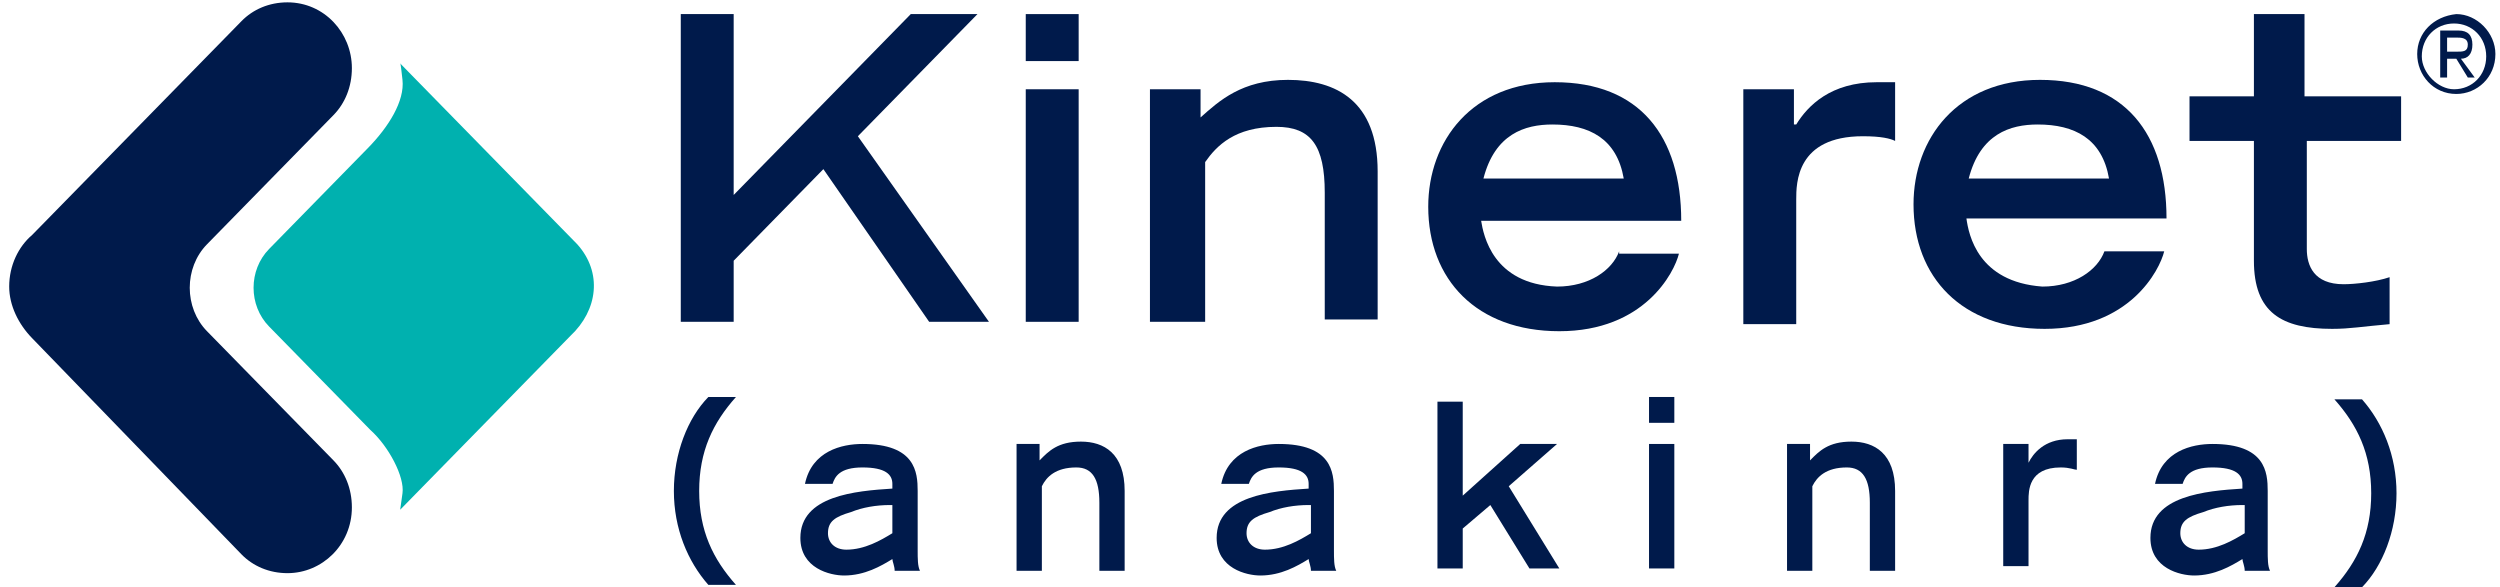
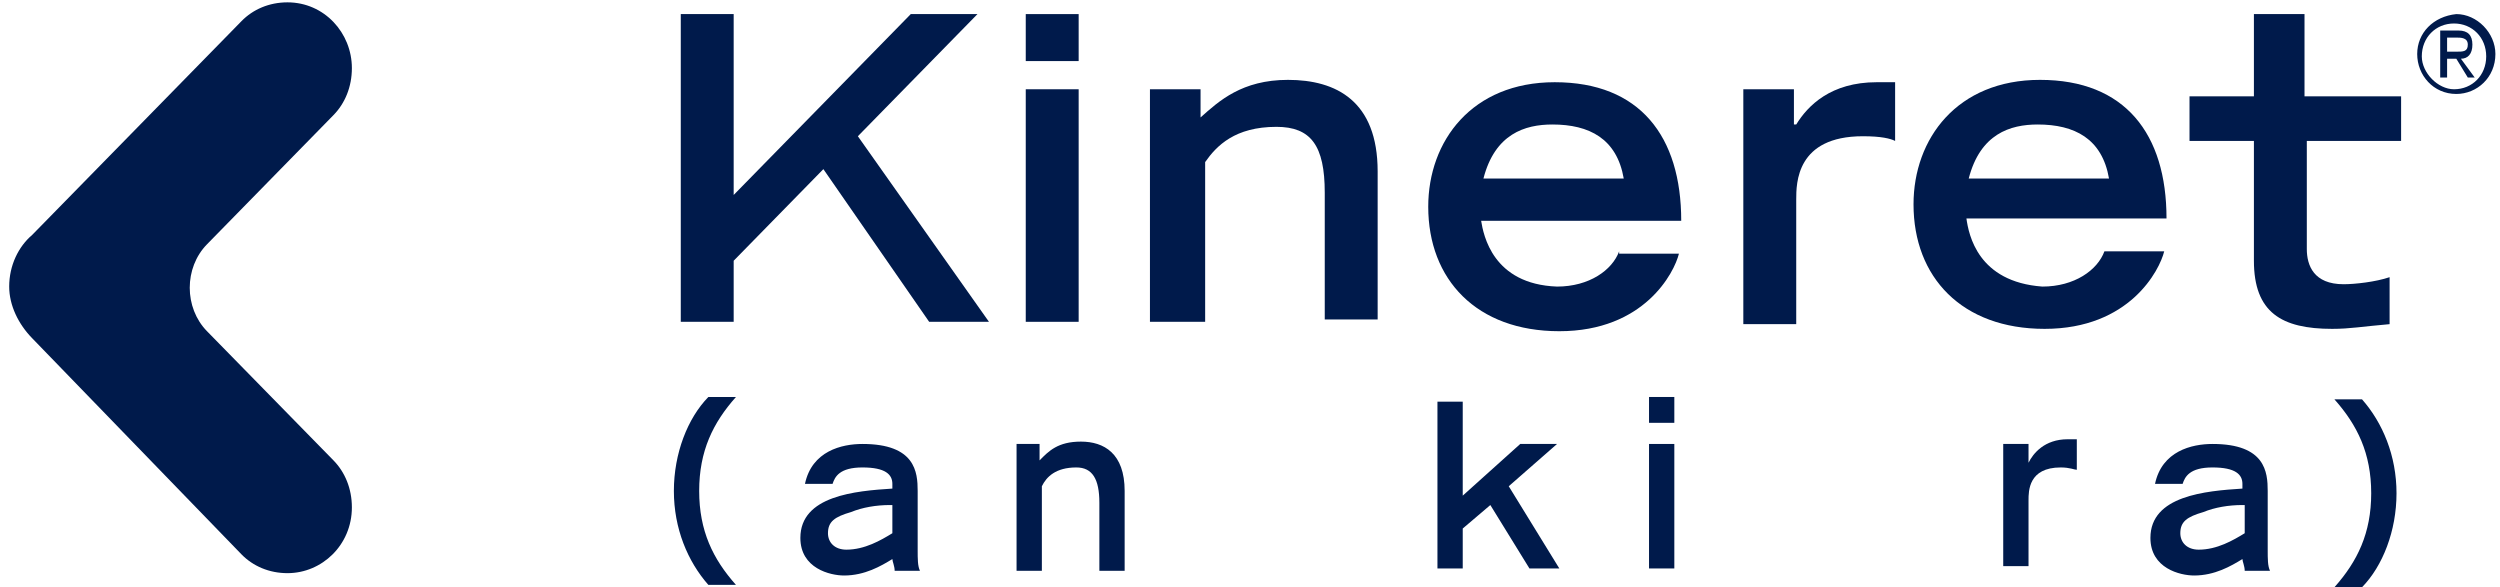
<svg xmlns="http://www.w3.org/2000/svg" width="149" height="35" viewBox="0 0 149 35" fill="none">
  <g clip-path="url(#clip0_134_631)">
-     <path d="M34.406 14.56L24.536 4.48L23.851 3.78C23.851 3.78 23.851 3.5 23.988 4.76C24.125 6.02 23.166 7.56 21.932 8.82L16.038 14.84C14.804 16.1 14.804 18.2 16.038 19.46L22.069 25.62C23.166 26.6 24.125 28.42 23.988 29.4C23.851 30.38 23.851 30.38 23.851 30.38L24.399 29.82L33.995 20.02C35.639 18.48 35.913 16.24 34.406 14.56Z" fill="#00B1AF" />
    <path d="M61.135 0.84H64.288V3.64H61.135V0.84ZM61.135 5.32H64.288V19.18H61.135V5.32Z" fill="#001A4B" />
    <path d="M68.537 5.32H71.553V7C72.65 6.02 74.02 4.76 76.762 4.76C79.64 4.76 82.108 6.02 82.108 10.22V19.04H78.955V11.48C78.955 8.68 78.132 7.56 76.076 7.56C73.609 7.56 72.512 8.68 71.827 9.66V19.18H68.537V5.32Z" fill="#001A4B" />
    <path d="M96.501 14.98C96.089 16.1 94.719 17.08 92.799 17.08C88.961 16.94 88.413 14 88.276 13.16H100.201C100.201 8.12 97.734 4.9 92.662 4.9C87.728 4.9 85.123 8.4 85.123 12.32C85.123 16.66 88.002 19.74 92.936 19.74C98.008 19.74 99.79 16.24 100.064 15.12H96.501M88.413 10.64C89.098 7.98 90.88 7.42 92.525 7.42C94.719 7.42 96.363 8.26 96.775 10.64H88.413Z" fill="#001A4B" />
    <path d="M103.765 5.32H106.918V7.42H107.055C107.741 6.3 109.111 4.9 111.853 4.9C112.264 4.9 112.675 4.9 112.949 4.9V8.4C112.675 8.26 112.127 8.12 111.03 8.12C107.055 8.12 107.055 10.92 107.055 11.9V19.32H103.902V5.32" fill="#001A4B" />
    <path d="M125.423 14.98C125.012 16.1 123.641 17.08 121.722 17.08C117.884 16.8 117.336 14 117.199 13.02H129.124C129.124 7.98 126.657 4.76 121.585 4.76C116.65 4.76 114.046 8.26 114.046 12.18C114.046 16.52 116.925 19.6 121.859 19.6C126.931 19.6 128.713 16.1 128.987 14.98H125.423ZM117.336 10.64C118.021 7.98 119.803 7.42 121.448 7.42C123.641 7.42 125.286 8.26 125.697 10.64H117.336Z" fill="#001A4B" />
    <path d="M51.129 8.12L58.257 0.84H54.282L43.727 11.62V0.84H40.574V19.18H43.727V15.54L49.073 10.08L55.378 19.18H58.942L51.129 8.12Z" fill="#001A4B" />
    <path d="M143.106 8.4V5.74H137.349V0.84H134.333V5.74H130.495V8.4H134.333V15.54C134.333 18.62 135.978 19.6 138.994 19.6C140.09 19.6 140.776 19.46 142.42 19.32V16.52C141.598 16.8 140.364 16.94 139.679 16.94C137.897 16.94 137.486 15.82 137.486 14.84V8.4H143.106Z" fill="#001A4B" />
    <path d="M43.864 23.66C42.493 25.2 41.671 26.88 41.671 29.26C41.671 31.64 42.493 33.32 43.864 34.86H42.219C40.985 33.46 40.163 31.5 40.163 29.26C40.163 27.02 40.985 24.92 42.219 23.66H43.864Z" fill="#001A4B" />
    <path d="M53.048 30.1C52.225 30.1 51.403 30.24 50.718 30.52C49.758 30.8 49.347 31.08 49.347 31.78C49.347 32.34 49.758 32.76 50.443 32.76C51.54 32.76 52.499 32.2 53.185 31.78V30.1M54.693 32.76C54.693 33.32 54.693 33.74 54.83 34.02H53.322C53.322 33.74 53.185 33.46 53.185 33.32C52.499 33.74 51.54 34.3 50.306 34.3C49.484 34.3 47.702 33.88 47.702 32.06C47.702 29.54 50.992 29.26 53.185 29.12V28.84C53.185 28.28 52.774 27.86 51.403 27.86C50.032 27.86 49.758 28.42 49.621 28.84H47.976C48.387 26.88 50.169 26.46 51.403 26.46C54.556 26.46 54.693 28.14 54.693 29.26V32.76Z" fill="#001A4B" />
    <path d="M60.45 26.46H61.958V27.44C62.506 26.88 63.054 26.32 64.425 26.32C65.796 26.32 67.029 27.02 67.029 29.26V34.02H65.522V29.96C65.522 28.56 65.11 27.86 64.151 27.86C62.917 27.86 62.369 28.42 62.095 28.98V34.02H60.587V26.46" fill="#001A4B" />
-     <path d="M77.995 30.1C77.173 30.1 76.35 30.24 75.665 30.52C74.706 30.8 74.294 31.08 74.294 31.78C74.294 32.34 74.706 32.76 75.391 32.76C76.488 32.76 77.447 32.2 78.132 31.78V30.1M79.503 32.76C79.503 33.32 79.503 33.74 79.64 34.02H78.132C78.132 33.74 77.995 33.46 77.995 33.32C77.31 33.74 76.35 34.3 75.117 34.3C74.294 34.3 72.512 33.88 72.512 32.06C72.512 29.54 75.802 29.26 77.995 29.12V28.84C77.995 28.28 77.584 27.86 76.213 27.86C74.843 27.86 74.569 28.42 74.431 28.84H72.787C73.198 26.88 74.98 26.46 76.213 26.46C79.366 26.46 79.503 28.14 79.503 29.26V32.76Z" fill="#001A4B" />
    <path d="M85.672 23.94H87.179V29.54L90.606 26.46H92.799L89.921 28.98L92.936 33.88H91.155L88.824 30.1L87.179 31.5V33.88H85.672V23.94Z" fill="#001A4B" />
    <path d="M98.282 26.46H99.79V33.88H98.282V26.46ZM98.282 23.66H99.79V25.2H98.282V23.66Z" fill="#001A4B" />
-     <path d="M106.37 26.46H107.878V27.44C108.426 26.88 108.974 26.32 110.345 26.32C111.716 26.32 112.949 27.02 112.949 29.26V34.02H111.442V29.96C111.442 28.56 111.03 27.86 110.071 27.86C108.837 27.86 108.289 28.42 108.015 28.98V34.02H106.507V26.46" fill="#001A4B" />
    <path d="M119.392 26.46H120.9V27.58C121.174 27.02 121.859 26.18 123.23 26.18C123.504 26.18 123.641 26.18 123.778 26.18V28C123.641 28 123.367 27.86 122.819 27.86C120.9 27.86 120.9 29.26 120.9 29.82V33.74H119.392V26.46Z" fill="#001A4B" />
    <path d="M133.648 30.1C132.825 30.1 132.003 30.24 131.317 30.52C130.358 30.8 129.947 31.08 129.947 31.78C129.947 32.34 130.358 32.76 131.043 32.76C132.14 32.76 133.099 32.2 133.785 31.78V30.1M135.155 32.76C135.155 33.32 135.155 33.74 135.293 34.02H133.785C133.785 33.74 133.648 33.46 133.648 33.32C132.962 33.74 132.003 34.3 130.769 34.3C129.947 34.3 128.165 33.88 128.165 32.06C128.165 29.54 131.454 29.26 133.648 29.12V28.84C133.648 28.28 133.236 27.86 131.866 27.86C130.495 27.86 130.221 28.42 130.084 28.84H128.439C128.85 26.88 130.632 26.46 131.866 26.46C135.018 26.46 135.155 28.14 135.155 29.26V32.76Z" fill="#001A4B" />
    <path d="M139.131 35C140.501 33.46 141.324 31.78 141.324 29.4C141.324 27.02 140.501 25.34 139.131 23.8H140.776C142.009 25.2 142.832 27.16 142.832 29.4C142.832 31.64 142.009 33.74 140.776 35H139.131Z" fill="#001A4B" />
    <path d="M14.393 33.04C15.078 33.74 16.038 34.16 17.134 34.16C19.19 34.16 20.972 32.48 20.972 30.24C20.972 29.12 20.561 28.14 19.876 27.44L12.337 19.74C10.966 18.34 10.966 15.96 12.337 14.56L19.876 6.86C20.561 6.16 20.972 5.18 20.972 4.06C20.972 1.96 19.328 0.14 17.134 0.14C16.038 0.14 15.078 0.56 14.393 1.26L1.919 14C1.097 14.7 0.548 15.82 0.548 17.08C0.548 18.2 1.097 19.32 1.919 20.16L14.393 33.04Z" fill="#001A4B" />
    <path d="M144.065 3.22C144.065 4.48 145.025 5.6 146.396 5.6C147.629 5.6 148.726 4.62 148.726 3.22C148.726 1.96 147.629 0.84 146.396 0.84C145.025 0.98 144.065 1.96 144.065 3.22ZM144.339 3.36C144.339 2.24 145.162 1.4 146.259 1.4C147.355 1.4 148.178 2.24 148.178 3.36C148.178 4.48 147.355 5.32 146.259 5.32C145.299 5.32 144.339 4.34 144.339 3.36ZM147.081 4.62H147.492L146.67 3.5C147.081 3.5 147.355 3.22 147.355 2.66C147.355 2.1 147.081 1.82 146.533 1.82H145.436V4.62H145.847V3.5H146.396L147.081 4.62ZM145.847 2.24H146.396C146.67 2.24 147.081 2.24 147.081 2.66C147.081 3.08 146.807 3.08 146.396 3.08H145.847V2.24Z" fill="#001A4B" />
  </g>
  <defs>
    <clipPath id="clip0_134_631">
      <rect width="149" height="35" fill="white" />
    </clipPath>
  </defs>
</svg>